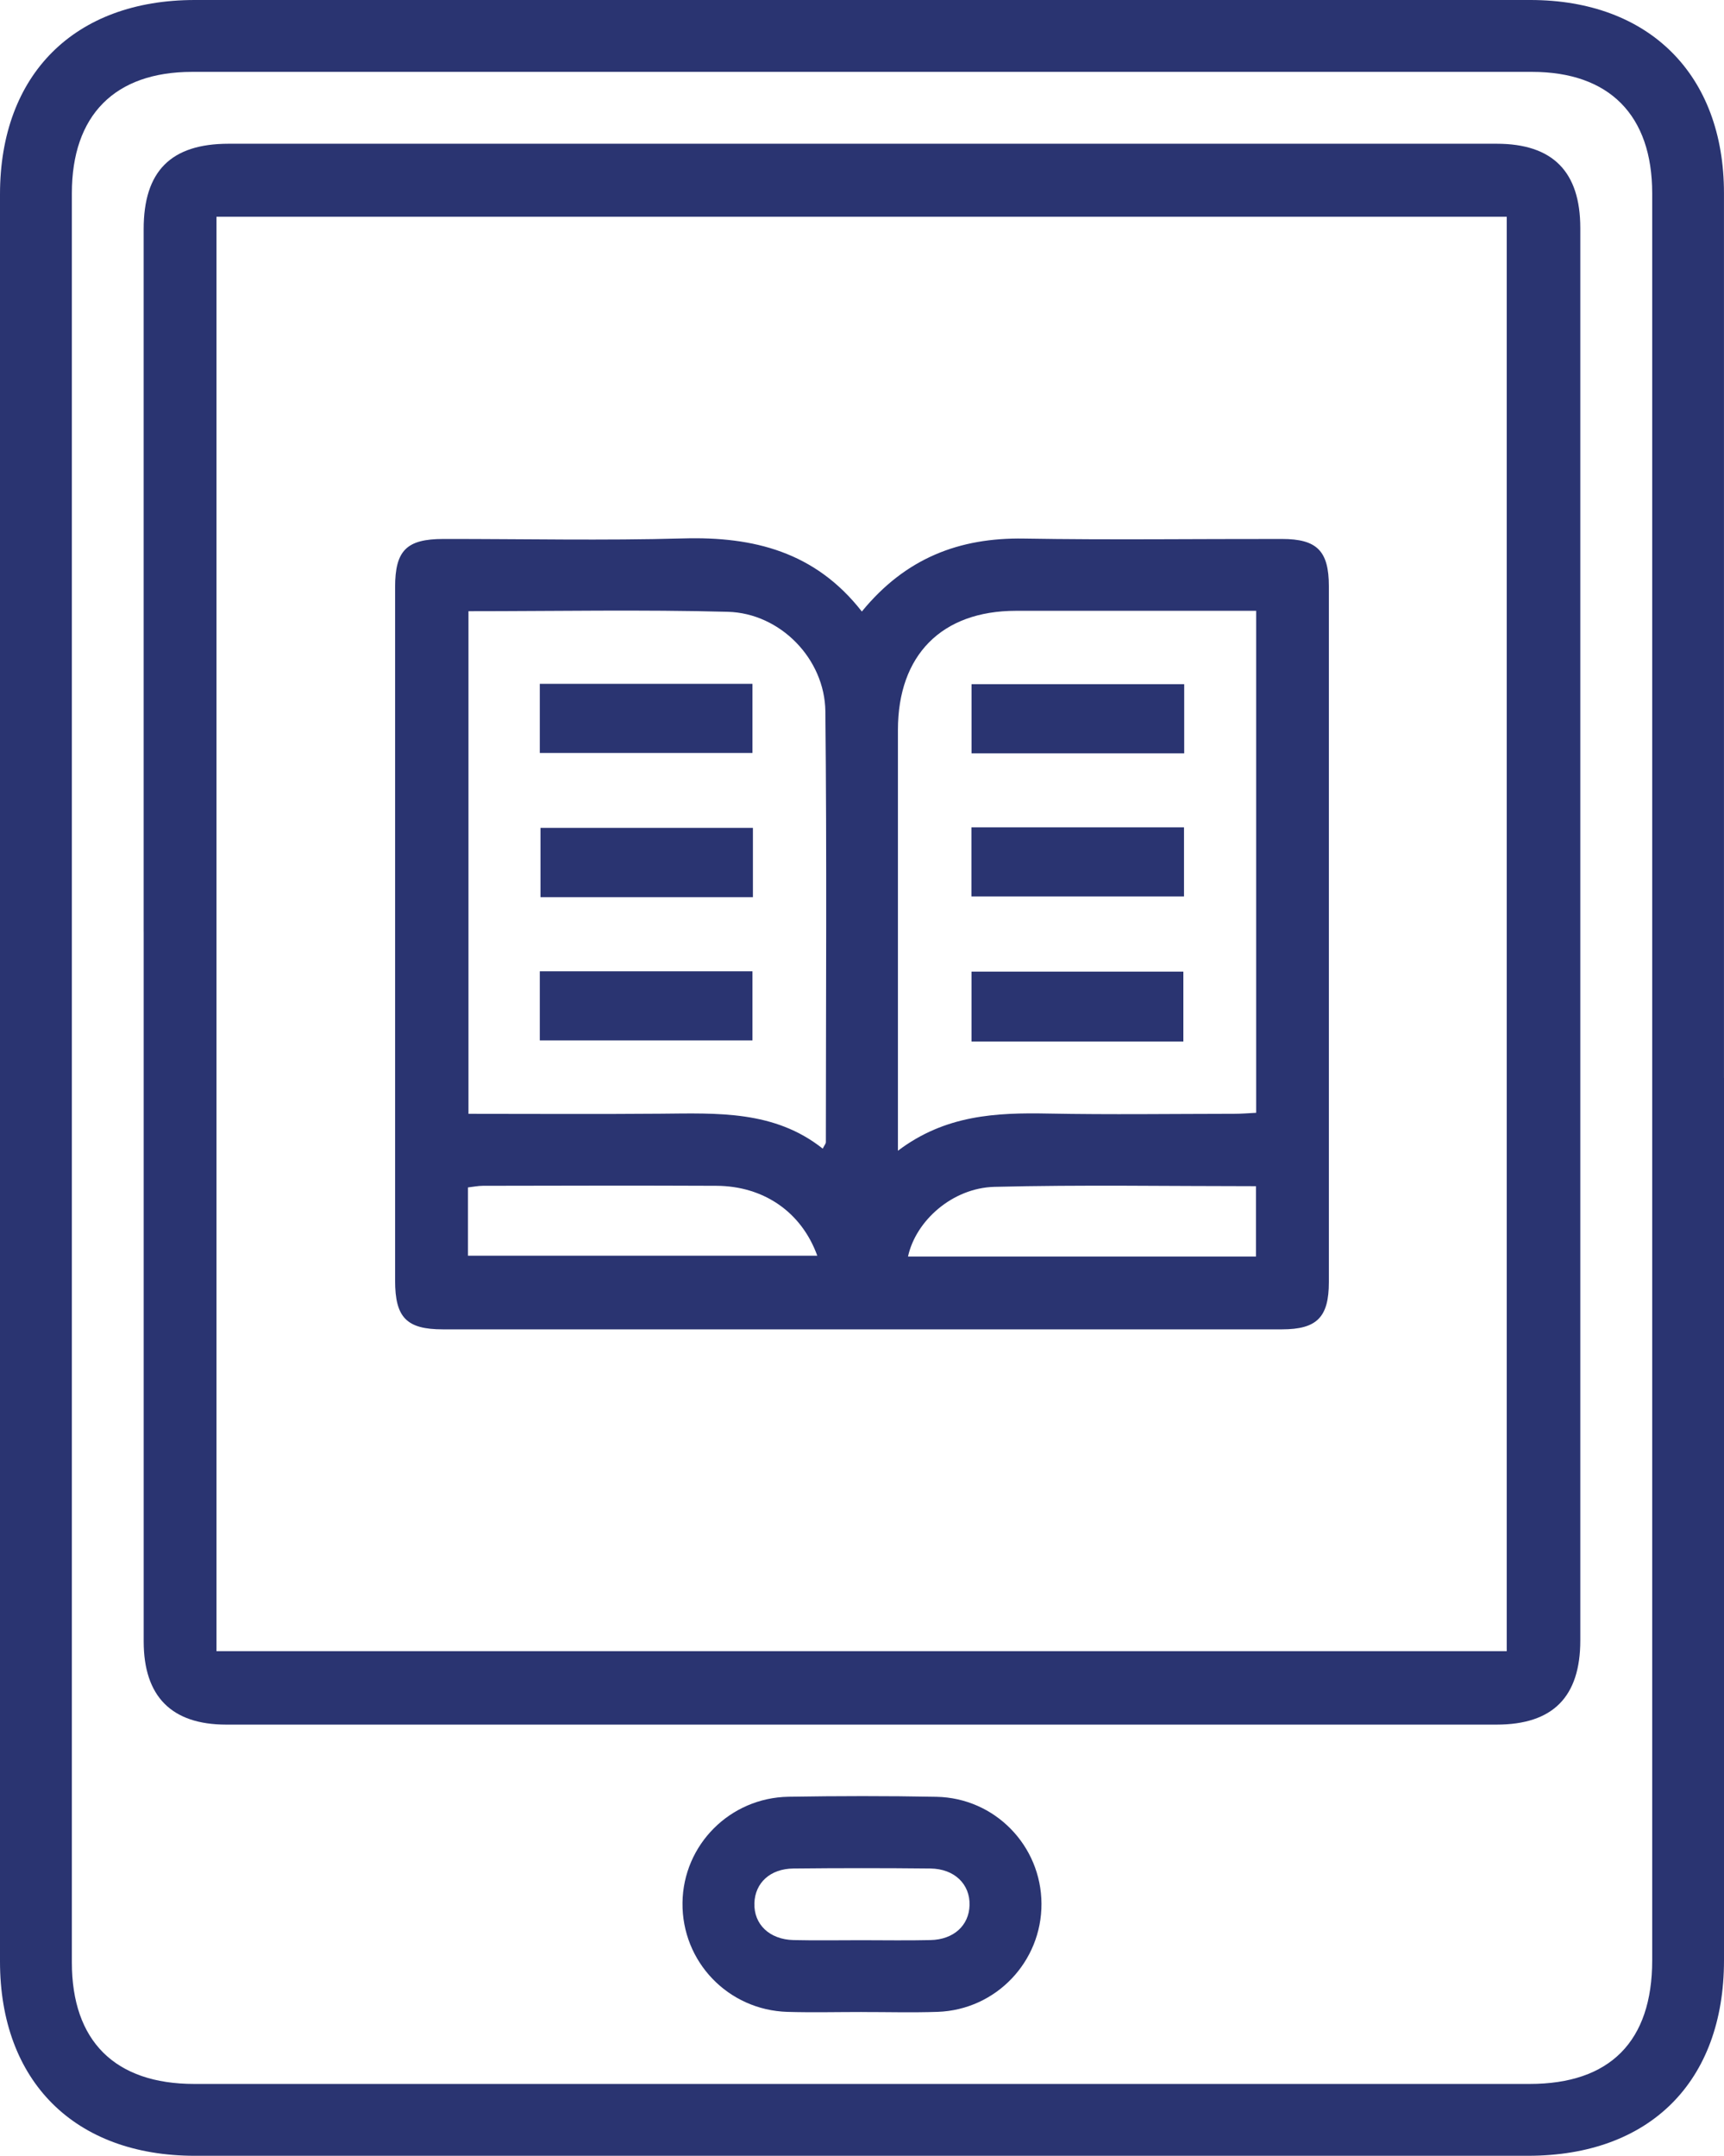
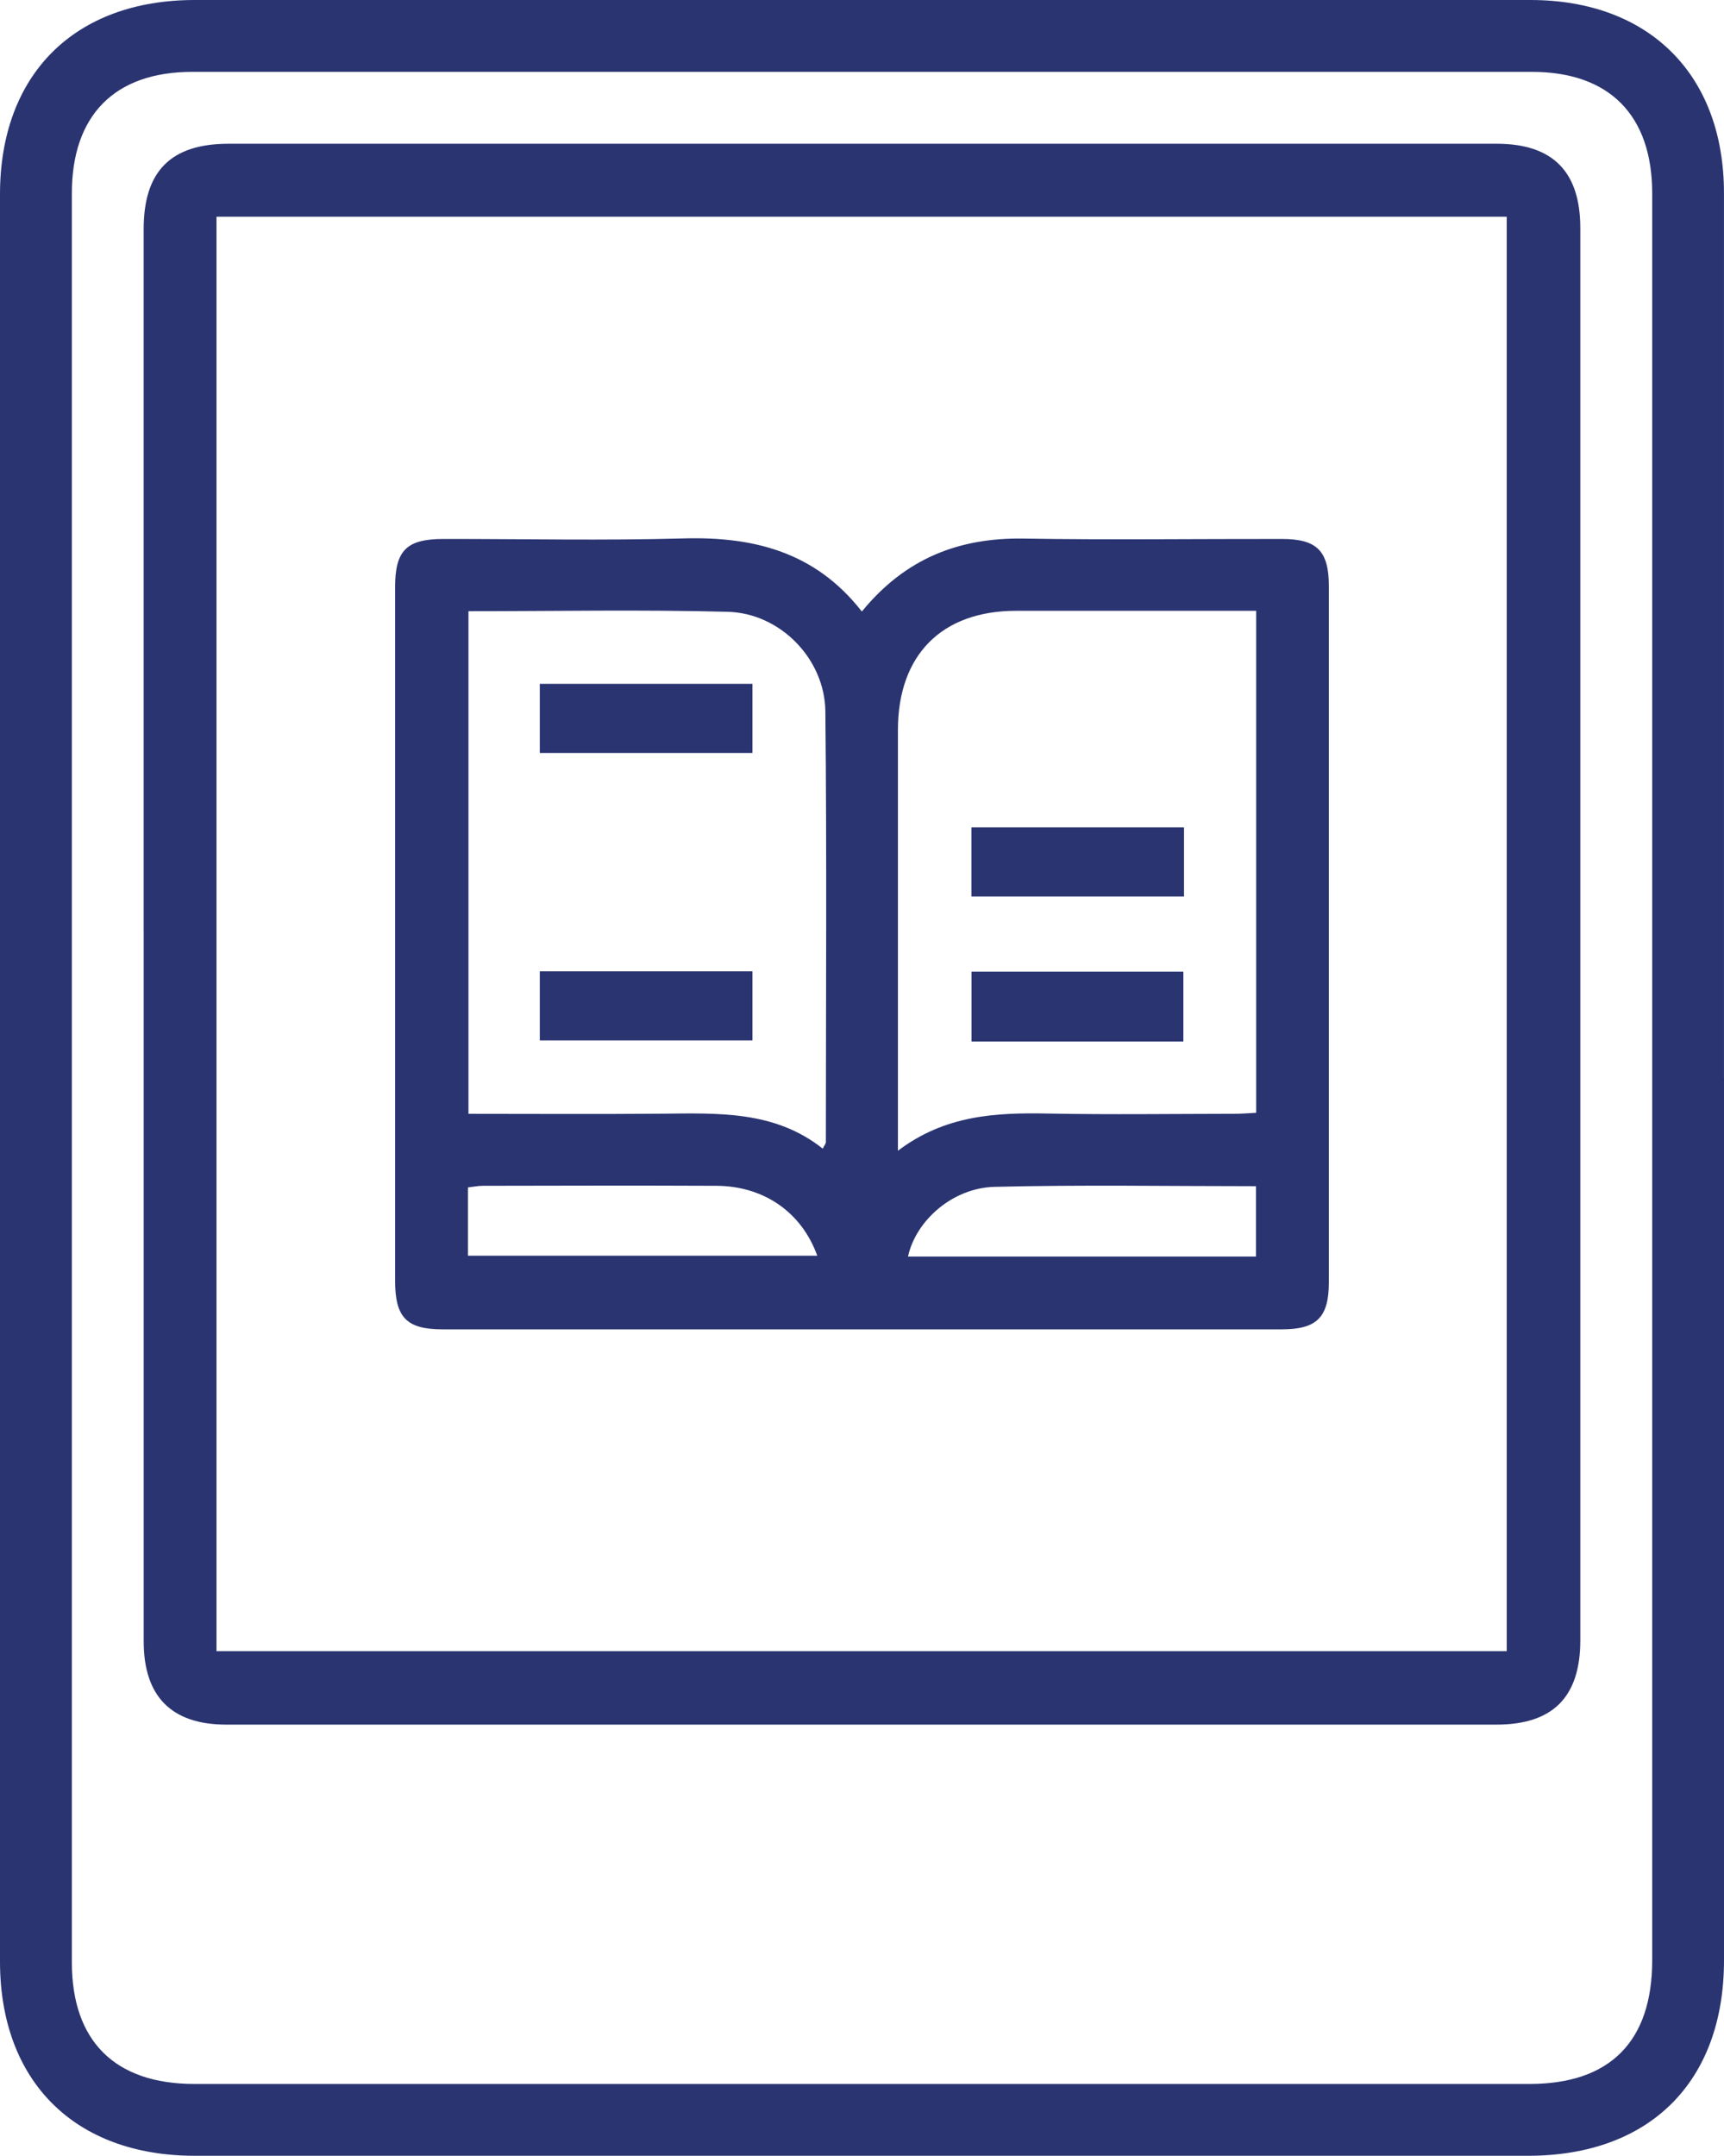
<svg xmlns="http://www.w3.org/2000/svg" id="OBJECTS" viewBox="0 0 572.65 715.97">
  <defs>
    <style>.cls-1{fill:#2a3471;}</style>
  </defs>
  <path class="cls-1" d="M572.65,357.98v293.08c0,40.32-24.67,64.91-65.08,64.91H64.7c-39.89,0-64.7-24.74-64.7-64.54V64.53C0,24.7,24.77,0,64.7,0h443.62c39.45,0,64.32,24.79,64.32,64.15.02,97.94,0,195.89,0,293.83h0ZM548.8,358.74V64.21c0-25.95-14.24-40.33-39.92-40.34-148.35,0-296.71,0-445.06,0-25.69,0-39.95,14.39-39.95,40.31v587.57c0,26.14,14.32,40.36,40.66,40.36h443.56c26.71,0,40.71-14.13,40.71-41.07v-292.3h0Z" />
  <path class="cls-1" d="M47.72,309.49V76.09c0-19.25,9.05-28.34,28.2-28.35h421.22c18.61,0,27.78,9.25,27.78,28.01,0,156.34,0,312.69,0,469.04,0,18.8-9.12,27.98-27.82,27.98-140.66,0-281.31,0-421.96,0-18.16,0-27.41-9.35-27.41-27.64-.02-78.54,0-157.09,0-235.64h0ZM71.91,548.39h428.57V71.99H71.91v476.41Z" />
-   <path class="cls-1" d="M286.16,668.22c-8.2,0-16.39.2-24.58-.04-19.74-.59-35.12-16.68-34.88-36.27.24-19.18,15.71-34.85,35.21-35.18,16.38-.27,32.78-.3,49.15.02,19.44.38,34.79,16.25,34.88,35.49.09,19.27-15.11,35.25-34.47,35.93-8.43.29-16.89.05-25.32.06h0ZM285.97,644.37c7.7,0,15.41.14,23.11-.04,7.71-.17,12.77-4.84,12.97-11.55.21-7-5.01-12.14-13.03-12.22-15.16-.16-30.32-.16-45.48,0-7.73.08-12.75,4.79-12.96,11.53-.21,7.01,5,12.05,13.02,12.24,7.45.17,14.91.04,22.37.04Z" />
  <path class="cls-1" d="M286.28,203.09c14.47-17.7,32.34-24.58,53.84-24.22,28.56.48,57.13.09,85.7.13,11.64,0,15.58,3.98,15.58,15.71.02,77.02.02,154.04,0,231.07,0,11.72-3.97,15.71-15.59,15.72-92.91.02-185.8.02-278.71,0-12.05,0-15.86-3.91-15.86-16.18,0-76.77-.02-153.55,0-230.32,0-12.19,3.81-15.99,16.03-16,26.57-.03,53.18.57,79.73-.18,23.33-.65,43.79,4.46,59.27,24.27h0ZM155.61,202.97v166.95c21.6,0,42.68.14,63.76-.04,18.87-.16,37.85-1.16,53.91,11.6.66-1.28,1.04-1.69,1.04-2.09.02-47.7.33-95.4-.16-143.09-.18-17.47-14.99-32.65-32.41-33.11-28.52-.76-57.06-.2-86.13-.2v-.02ZM417.24,202.86c-27.17,0-53.49-.03-79.81,0-24.64.03-39.16,14.69-39.17,39.56-.02,43.73,0,87.46,0,131.19v8.57c15.72-11.9,32.62-12.69,49.95-12.35,20.61.39,41.23.1,61.85.08,2.38,0,4.76-.21,7.19-.33v-166.73h0ZM155.43,417.04h116.04c-5.23-14.48-17.77-23.15-33.54-23.22-25.84-.12-51.69-.05-77.53,0-1.64,0-3.29.36-4.96.54v22.69h0ZM417.19,393.95c-29.31,0-58.1-.5-86.86.22-13.94.35-26.15,11.25-28.72,23.14h115.58v-23.36h0Z" />
  <path class="cls-1" d="M179.3,250.07v-22.96h70.64v22.96h-70.64Z" />
-   <path class="cls-1" d="M250.09,297.96h-70.56v-23.01h70.56v23.01Z" />
  <path class="cls-1" d="M179.3,345.54v-22.96h70.64v22.96h-70.64Z" />
-   <path class="cls-1" d="M393.35,227.24v22.96h-70.64v-22.96h70.64Z" />
  <path class="cls-1" d="M322.67,274.77h70.61v22.95h-70.61v-22.95Z" />
  <path class="cls-1" d="M393.07,345.91h-70.37v-23.22h70.37v23.22Z" />
</svg>